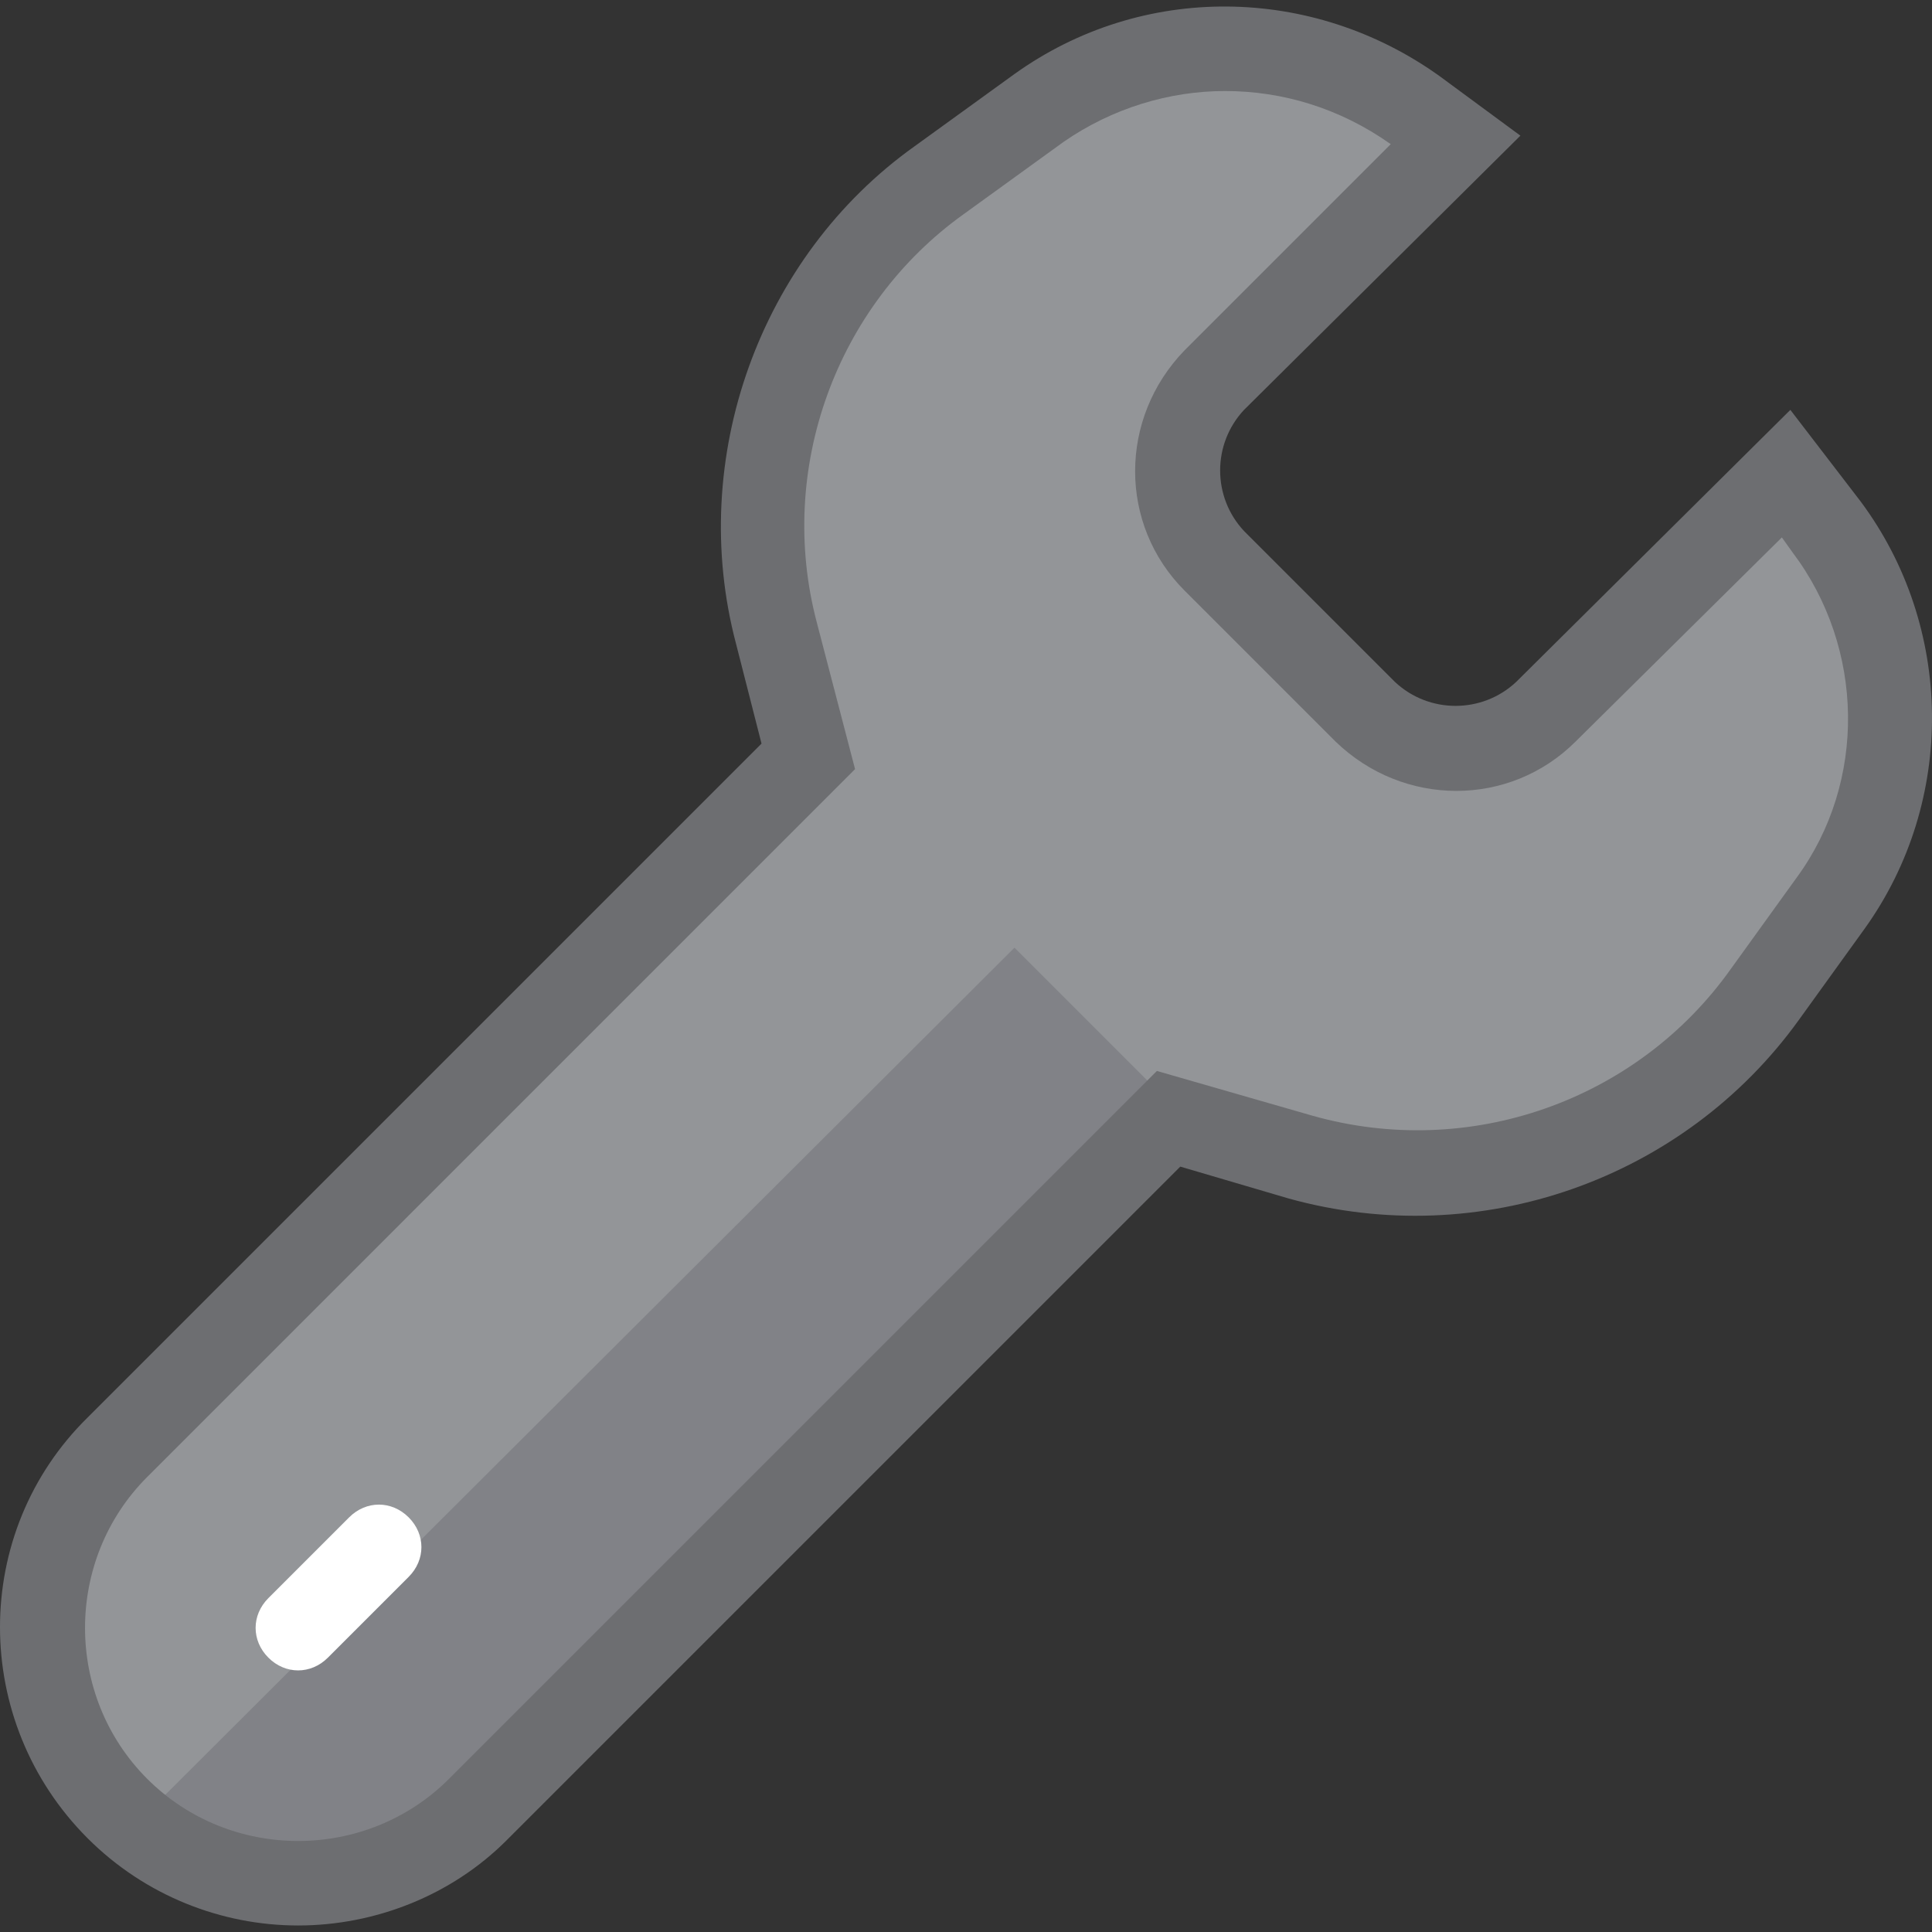
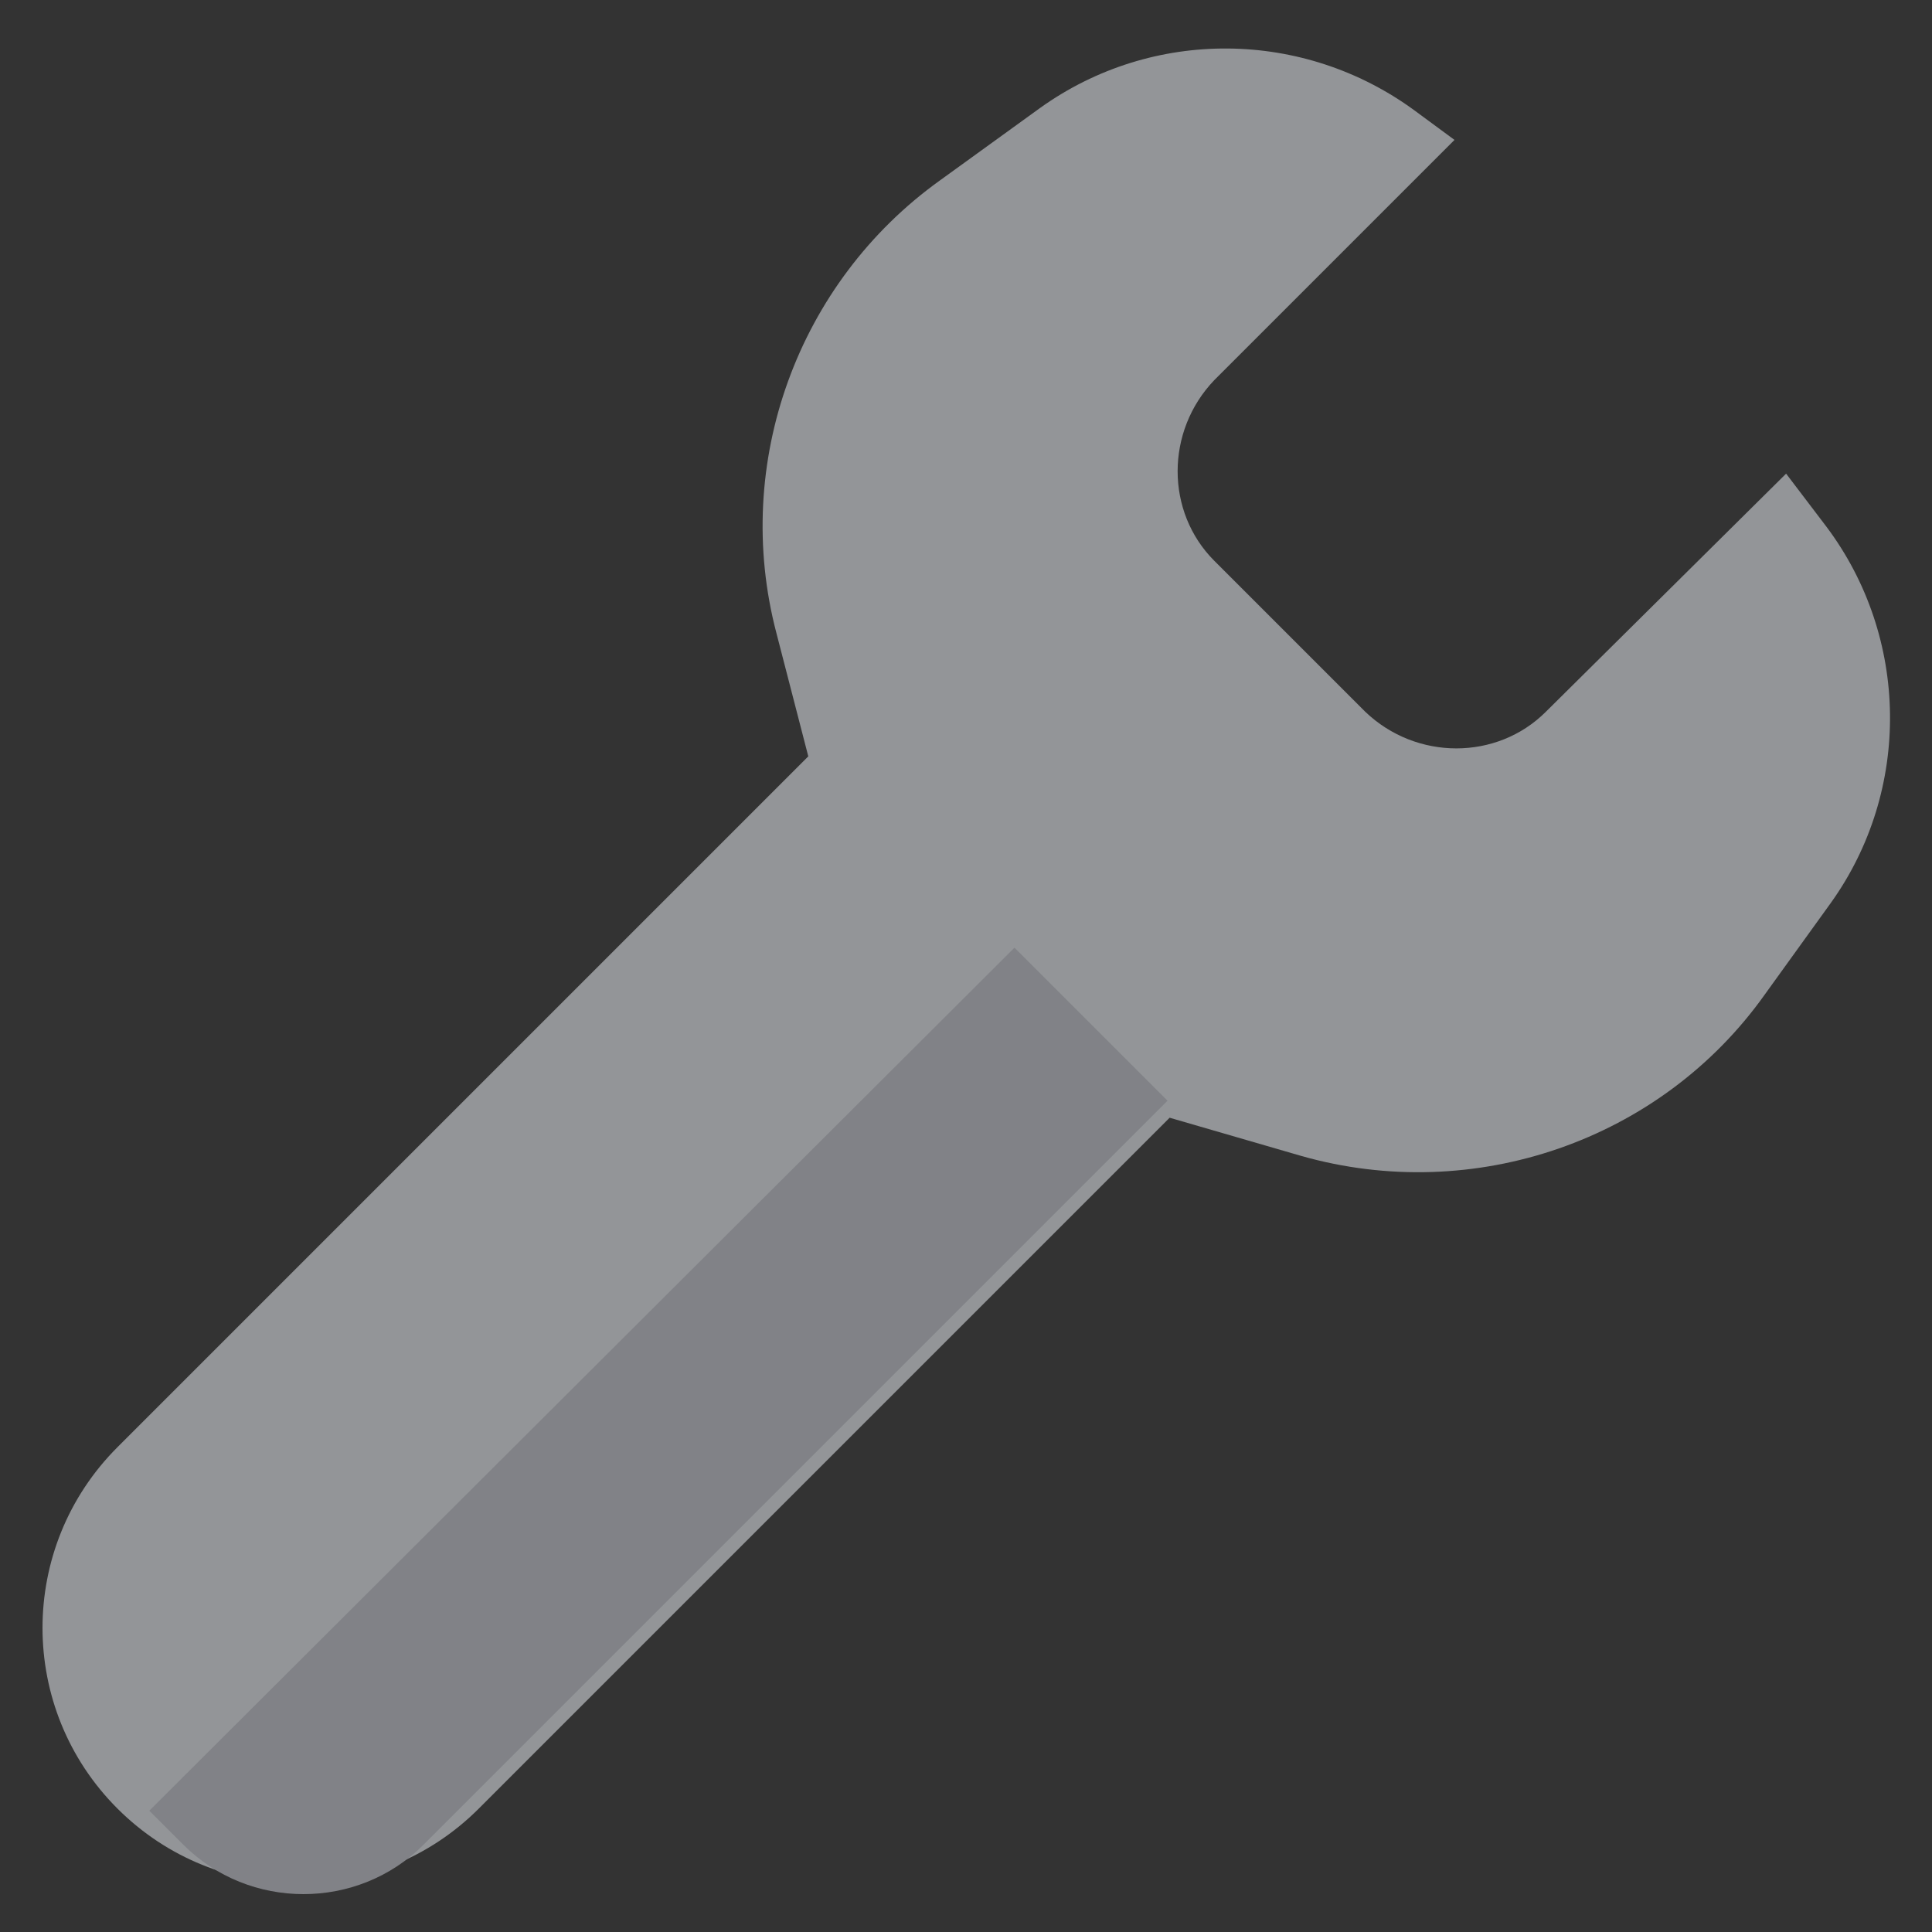
<svg xmlns="http://www.w3.org/2000/svg" height="800px" width="800px" version="1.1" id="Layer_1" viewBox="0 0 363.554 363.554" xml:space="preserve">
  <rect x="0" y="0" width="363.554" height="363.554" fill="#333333" stroke="none" />
  <path style="fill:#939598;" d="M152.1,142.328l-130,130c-18.8,18.8-18.8,49.2,0,68l0,0c18.8,18.8,49.2,18.8,68,0l130-130l24.8,7.2  c32.4,9.2,67.6-2.8,87.2-30.4l12.4-17.2c15.2-21.2,14.8-50-0.8-70.8l-7.6-10l-45.2,44.8c-9.2,9.2-24.4,9.2-34,0l-28.4-28.4  c-9.2-9.2-9.2-24.4,0-34l45.2-45.2l-7.6-5.6c-20.8-15.2-49.2-15.6-70.4-0.4l-18.8,13.6c-26.8,19.2-39.2,53.2-30.8,85.2  L152.1,142.328L152.1,142.328z" />
  <path style="fill:#818287;" d="M219.7,207.128l-140,140c-12.4,12.4-32.8,12.4-45.2,0l-6.4-6.4l162.8-162.4L219.7,207.128  L219.7,207.128z" />
-   <path style="fill:#6D6E71;" d="M56.1,362.328c-14.4,0-28.8-5.6-39.6-16.4c-22-22-22-57.6,0-79.2l126.8-126.8l-4.8-18.8  c-9.2-34.8,4.4-72.8,33.6-93.6l18.8-13.6c24-17.2,56-16.8,80,0.4l15.2,11.2l-52,51.6c-6,6.4-6,16.4,0,22.8l28.4,28.4  c6.4,6,16.4,6,22.8,0l51.6-51.2l13.2,17.2c17.6,23.6,18,56.4,0.8,80.4l-12.4,17.2c-21.6,30-60,43.6-96,33.6l-20.4-6l-126.8,126.8  C84.9,356.728,70.5,362.328,56.1,362.328z M230.5,17.128c-10.4,0-21.2,3.2-30.4,9.6l-18.8,13.6c-24,17.2-35.2,48-27.6,76.8l7.2,27.6  l-133.2,133.2c-15.6,15.6-15.6,41.2,0,56.8c15.6,15.6,41.2,15.6,56.8,0l133.2-133.2l29.2,8.4c29.6,8.4,61.2-2.8,78.8-27.6l12.4-17.2  c13.2-18,12.8-43.2-0.8-61.2l-2-2.8l-38.8,38.4c-12.4,12.4-32.4,12.4-45.2,0l-28.4-28.4c-12.4-12.4-12.4-32.4,0-45.2l38.8-38.8l0,0  C252.1,20.328,241.3,17.128,230.5,17.128z" />
-   <path style="fill:#FFFFFF;" d="M56.1,314.328c-2,0-4-0.8-5.6-2.4c-3.2-3.2-3.2-8,0-11.2l15.2-15.2c3.2-3.2,8-3.2,11.2,0  s3.2,8,0,11.2l-15.2,15.2C60.1,313.528,58.1,314.328,56.1,314.328z" />
</svg>